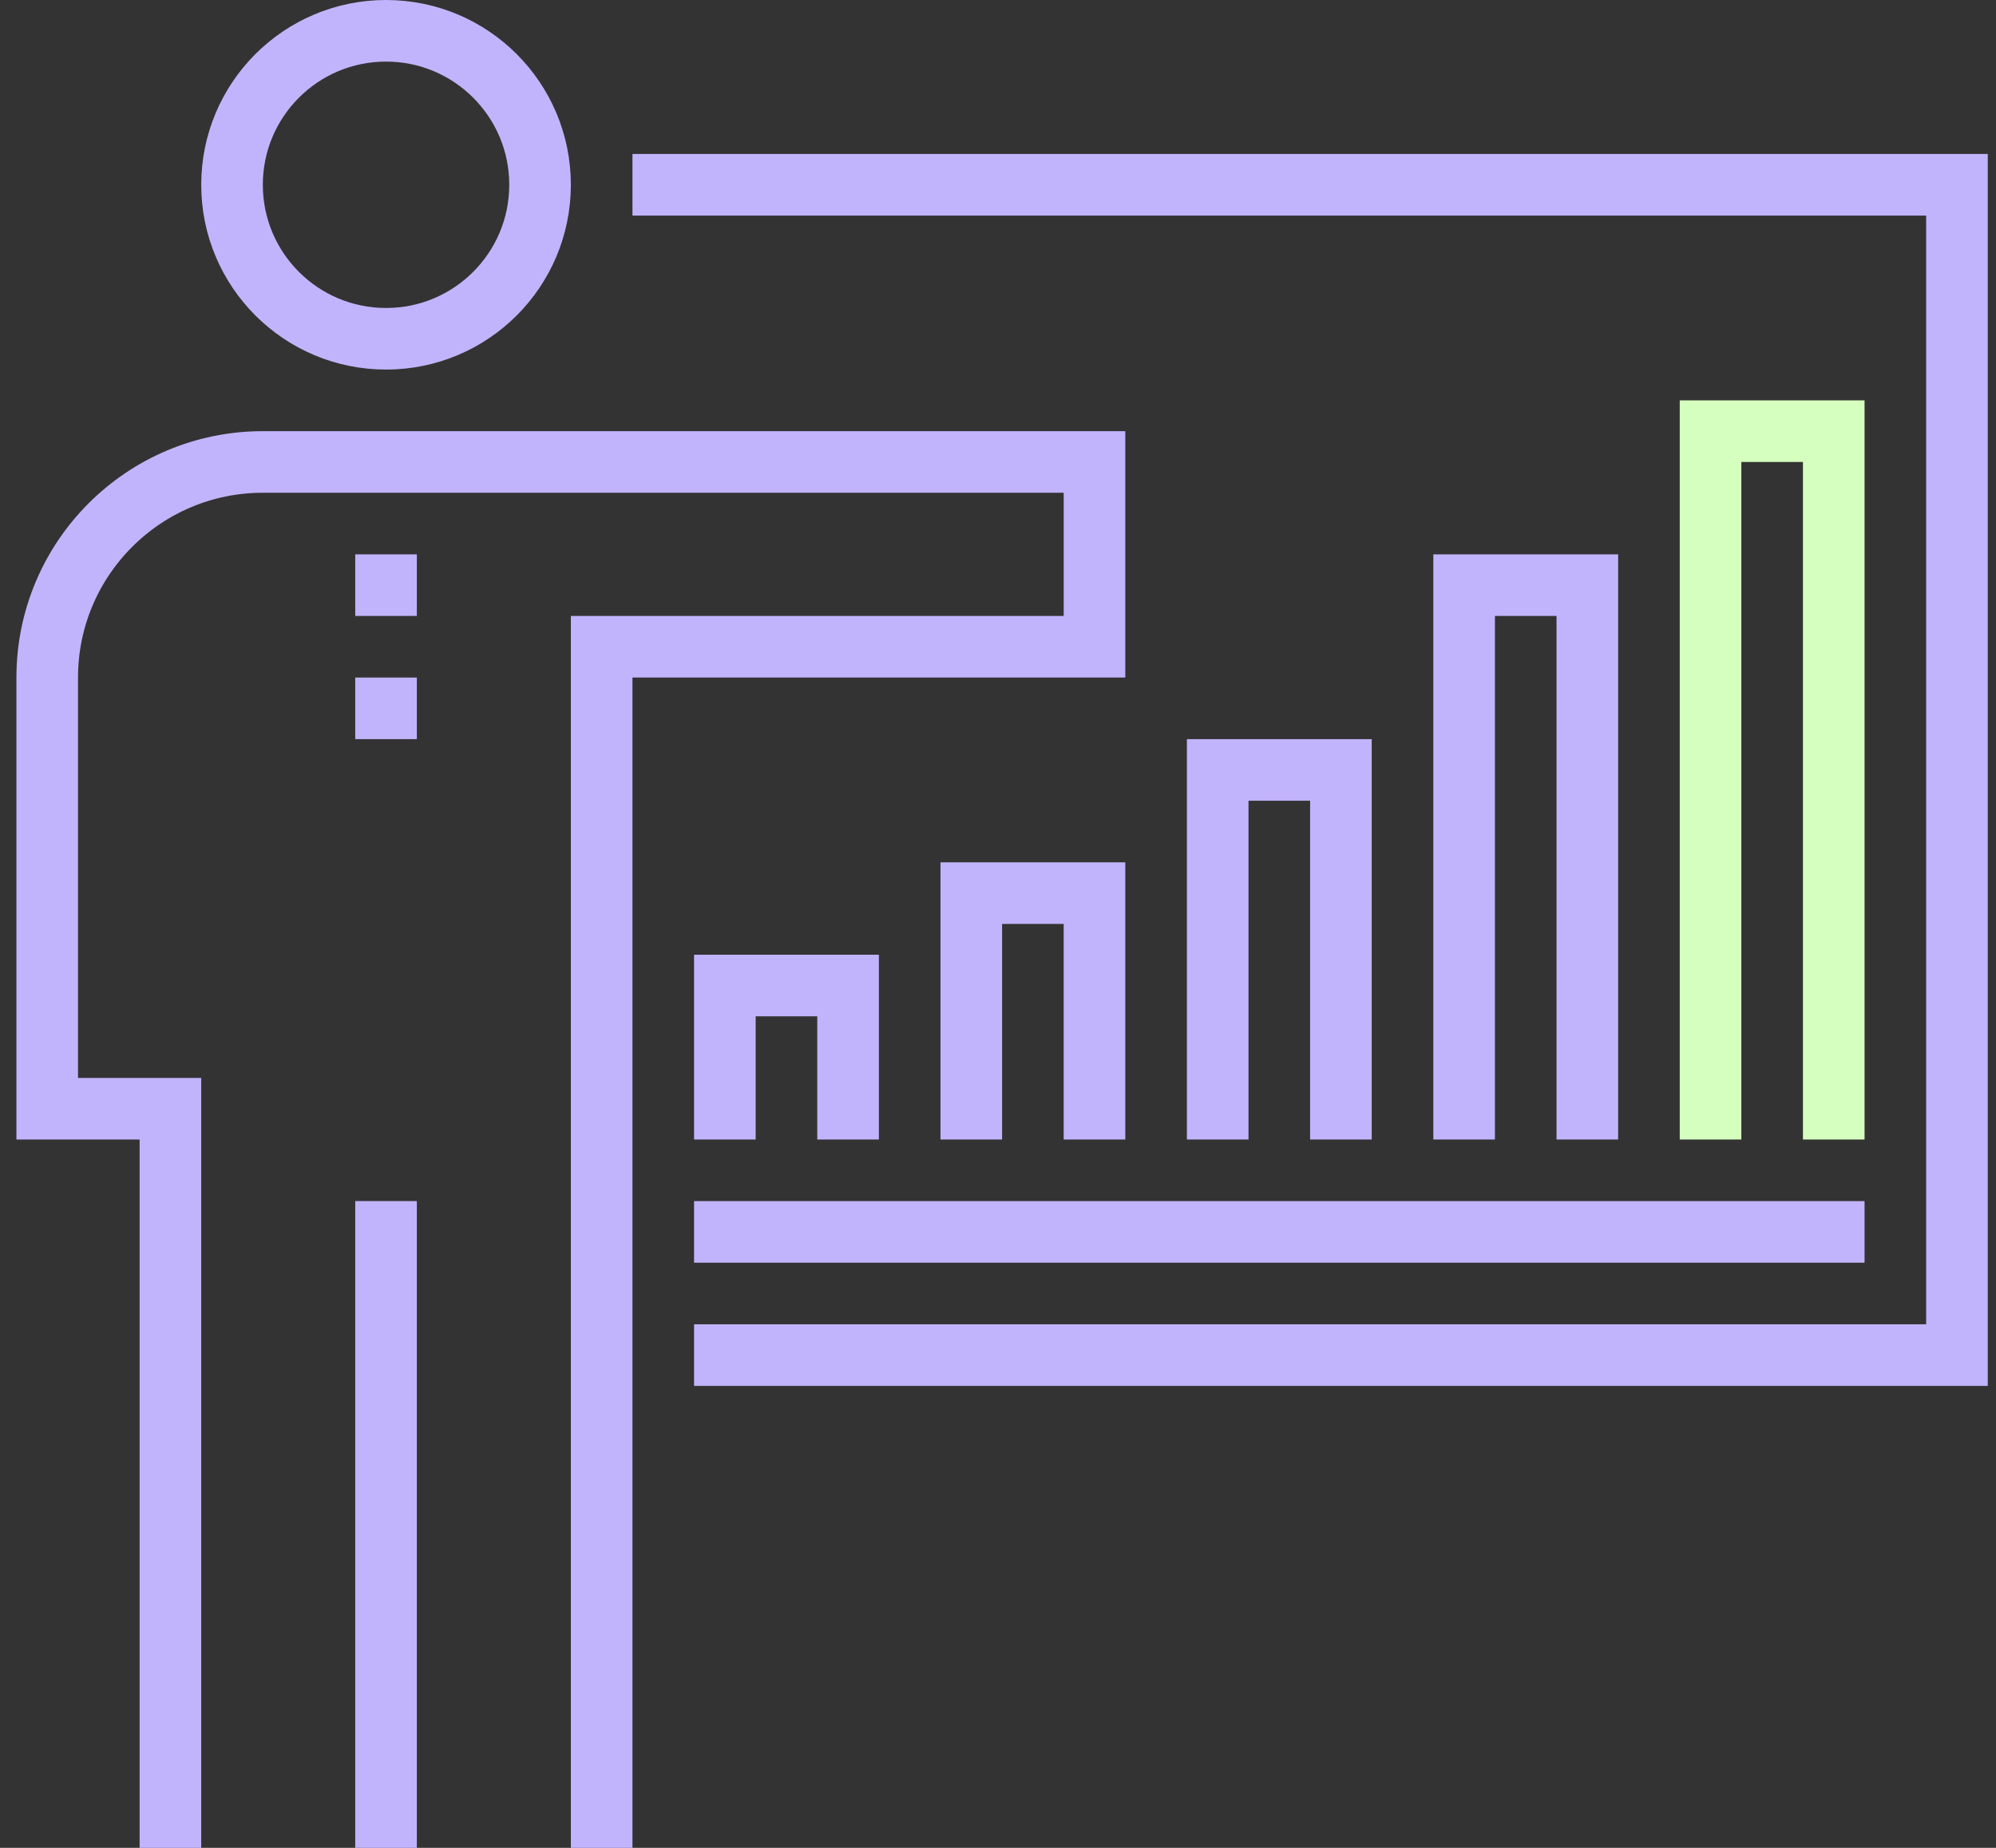
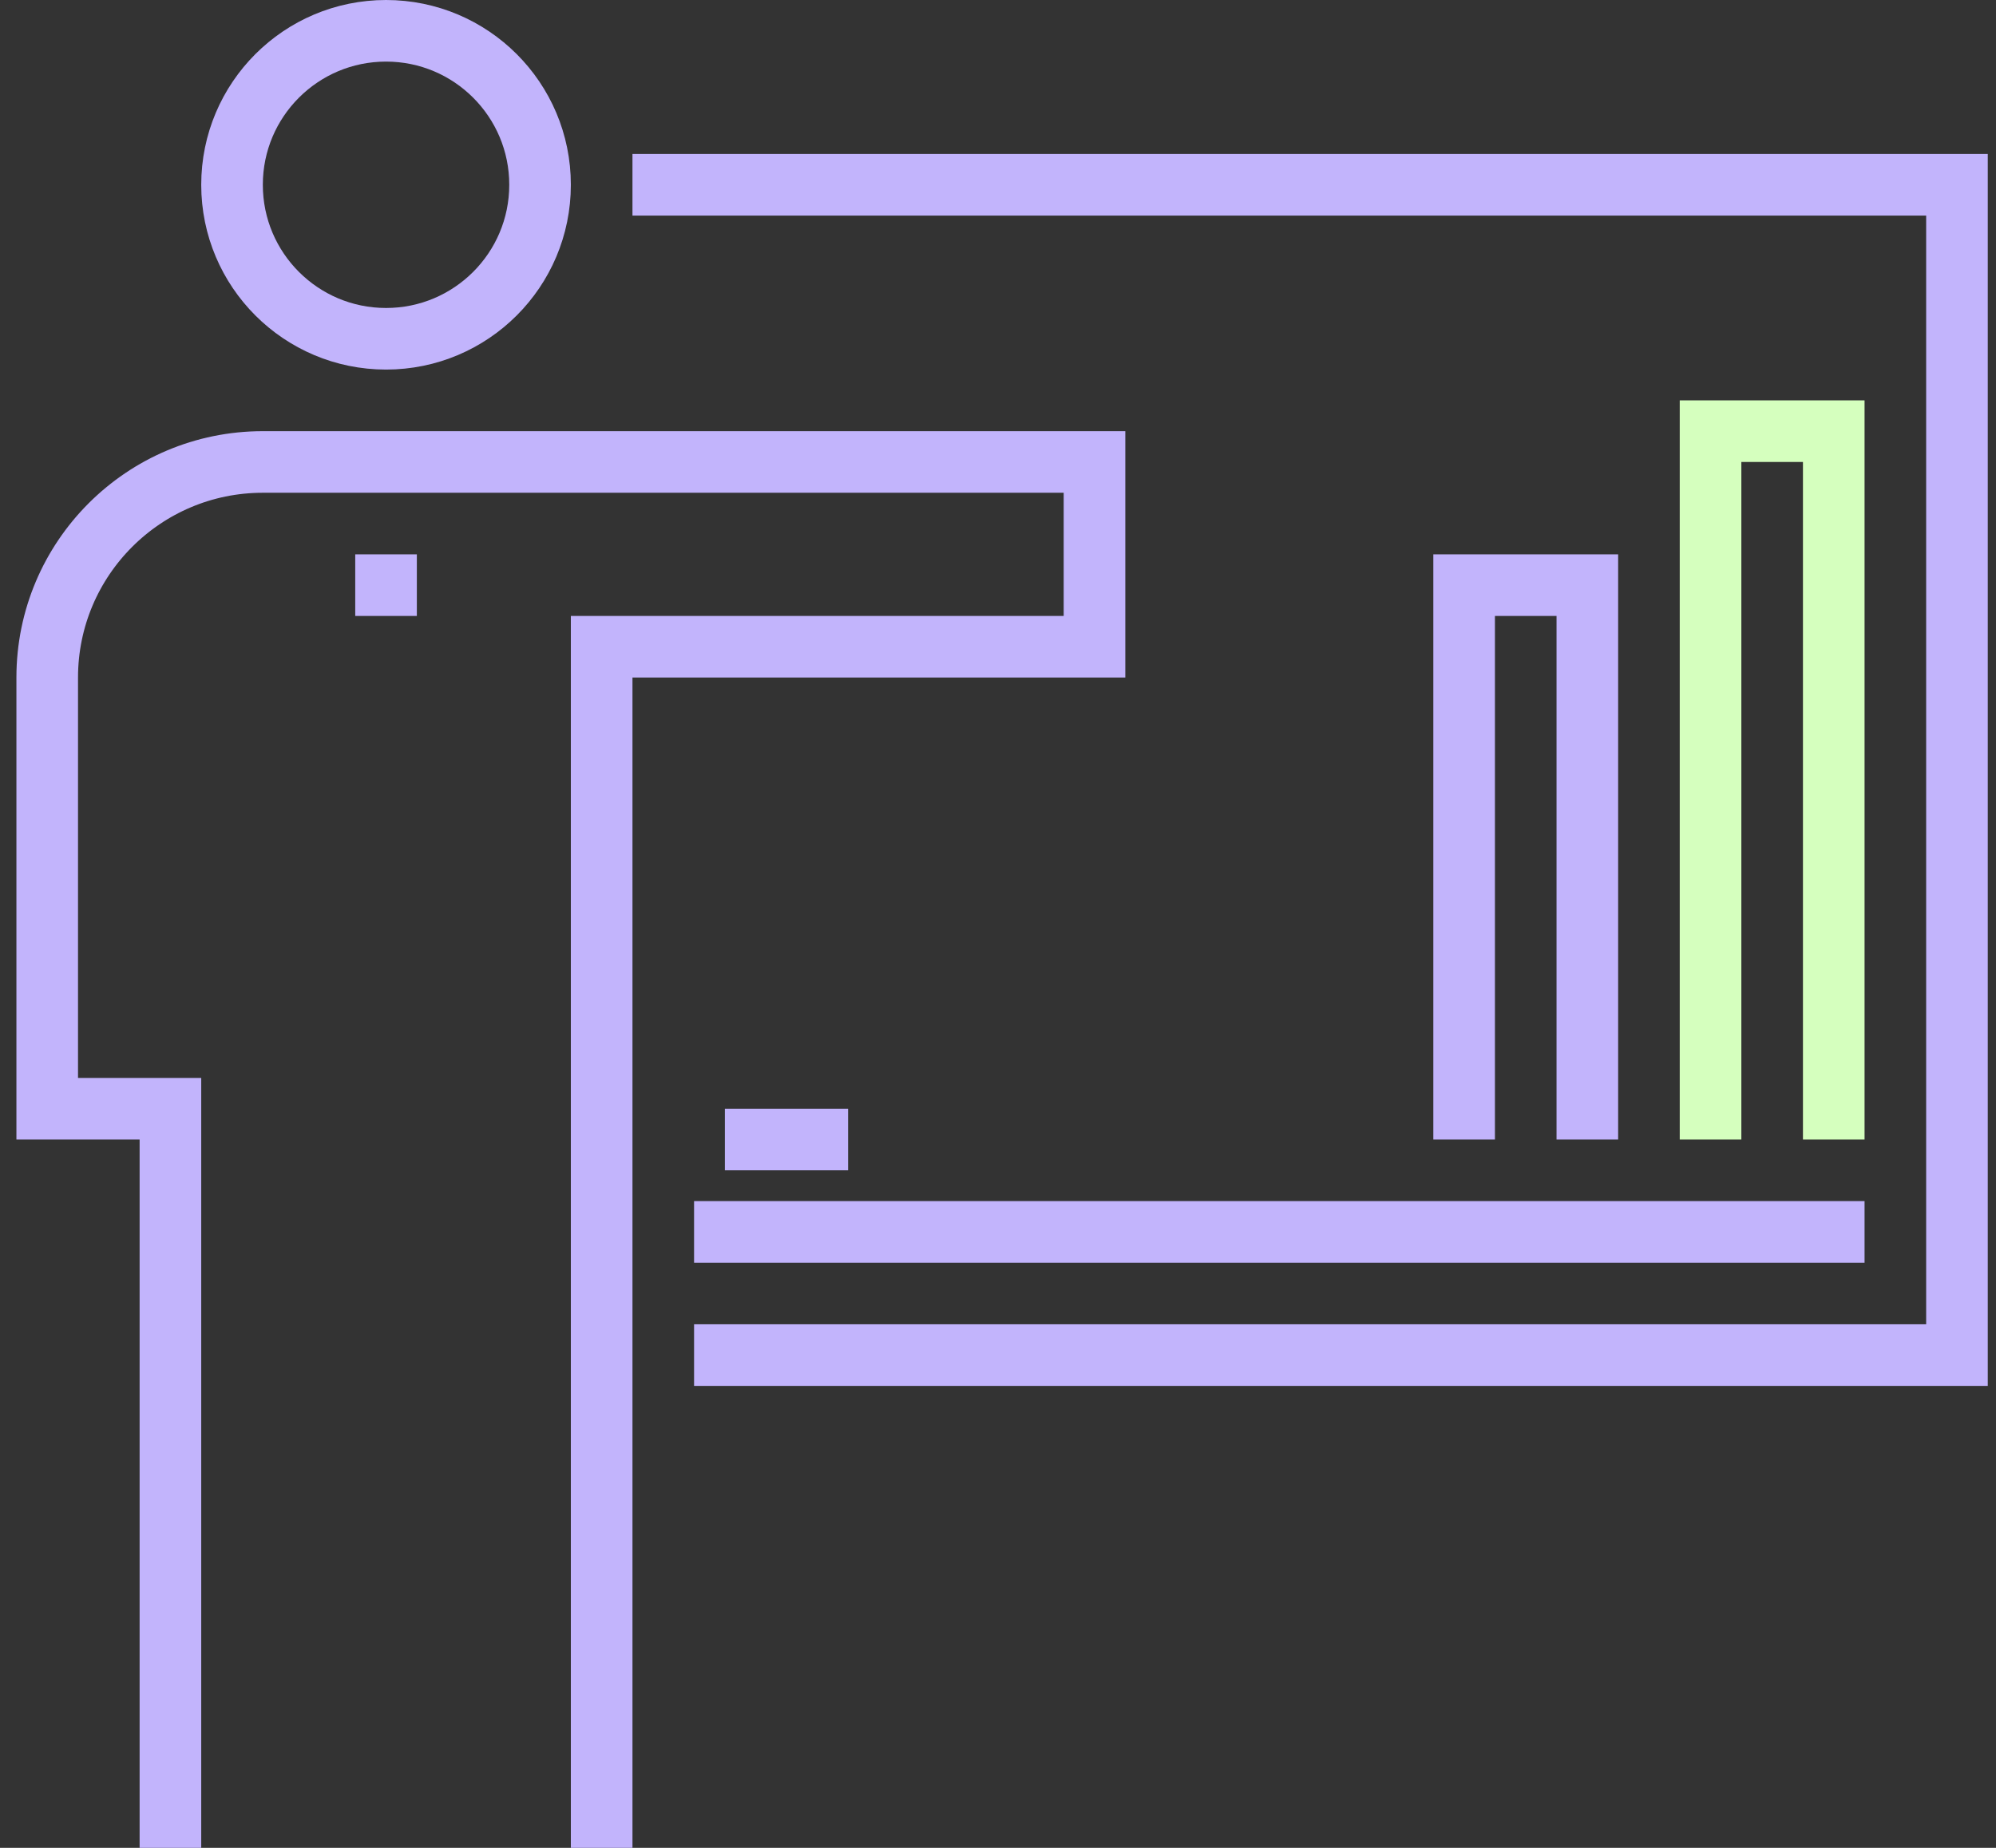
<svg xmlns="http://www.w3.org/2000/svg" fill="none" viewBox="0 0 81 75" height="75" width="81">
  <rect x="0" y="0" width="81" height="75" fill="#333333" stroke="none" />
  <g clip-path="url(#clip0_3012_4691)">
    <path stroke-miterlimit="10" stroke-width="2.5" stroke="#C2B4FC" d="M25.666 7.5H79.416V55H28.166" />
    <path stroke-miterlimit="10" stroke-width="2.5" stroke="#C2B4FC" d="M28.166 50H75.666" />
-     <path stroke-miterlimit="10" stroke-width="2.5" stroke="#C2B4FC" d="M34.416 46.25V40H29.416V46.25" />
-     <path stroke-miterlimit="10" stroke-width="2.5" stroke="#C2B4FC" d="M54.416 46.25V31.25H49.416V46.25" />
+     <path stroke-miterlimit="10" stroke-width="2.5" stroke="#C2B4FC" d="M34.416 46.25H29.416V46.25" />
    <path stroke-miterlimit="10" stroke-width="2.5" stroke="#C2B4FC" d="M64.416 46.25V23.75H59.416V46.25" />
    <path stroke-miterlimit="10" stroke-width="2.5" stroke="#D5FFBE" d="M74.416 46.25V17.5H69.416V46.25" />
-     <path stroke-miterlimit="10" stroke-width="2.5" stroke="#C2B4FC" d="M44.416 46.25V36.25H39.416V46.25" />
-     <path stroke-miterlimit="10" stroke-width="2.5" stroke="#C2B4FC" d="M15.666 75V48.75" />
    <path stroke-miterlimit="10" stroke-width="2.5" stroke="#C2B4FC" d="M15.666 13.75C19.118 13.75 21.916 10.952 21.916 7.5C21.916 4.048 19.118 1.25 15.666 1.25C12.214 1.25 9.416 4.048 9.416 7.5C9.416 10.952 12.214 13.75 15.666 13.75Z" />
    <path stroke-miterlimit="10" stroke-width="2.5" stroke="#C2B4FC" d="M6.916 75V45H1.916V27.5C1.916 22.668 5.834 18.75 10.666 18.75H44.416V26.25H24.416V75" />
    <path stroke-miterlimit="10" stroke-width="2.5" stroke="#C2B4FC" d="M15.666 22.5V25" />
-     <path stroke-miterlimit="10" stroke-width="2.5" stroke="#C2B4FC" d="M15.666 27.5V30" />
  </g>
  <defs>
    <clipPath id="clip0_3012_4691">
      <rect transform="translate(0.666)" fill="white" height="75" width="80" />
    </clipPath>
  </defs>
</svg>